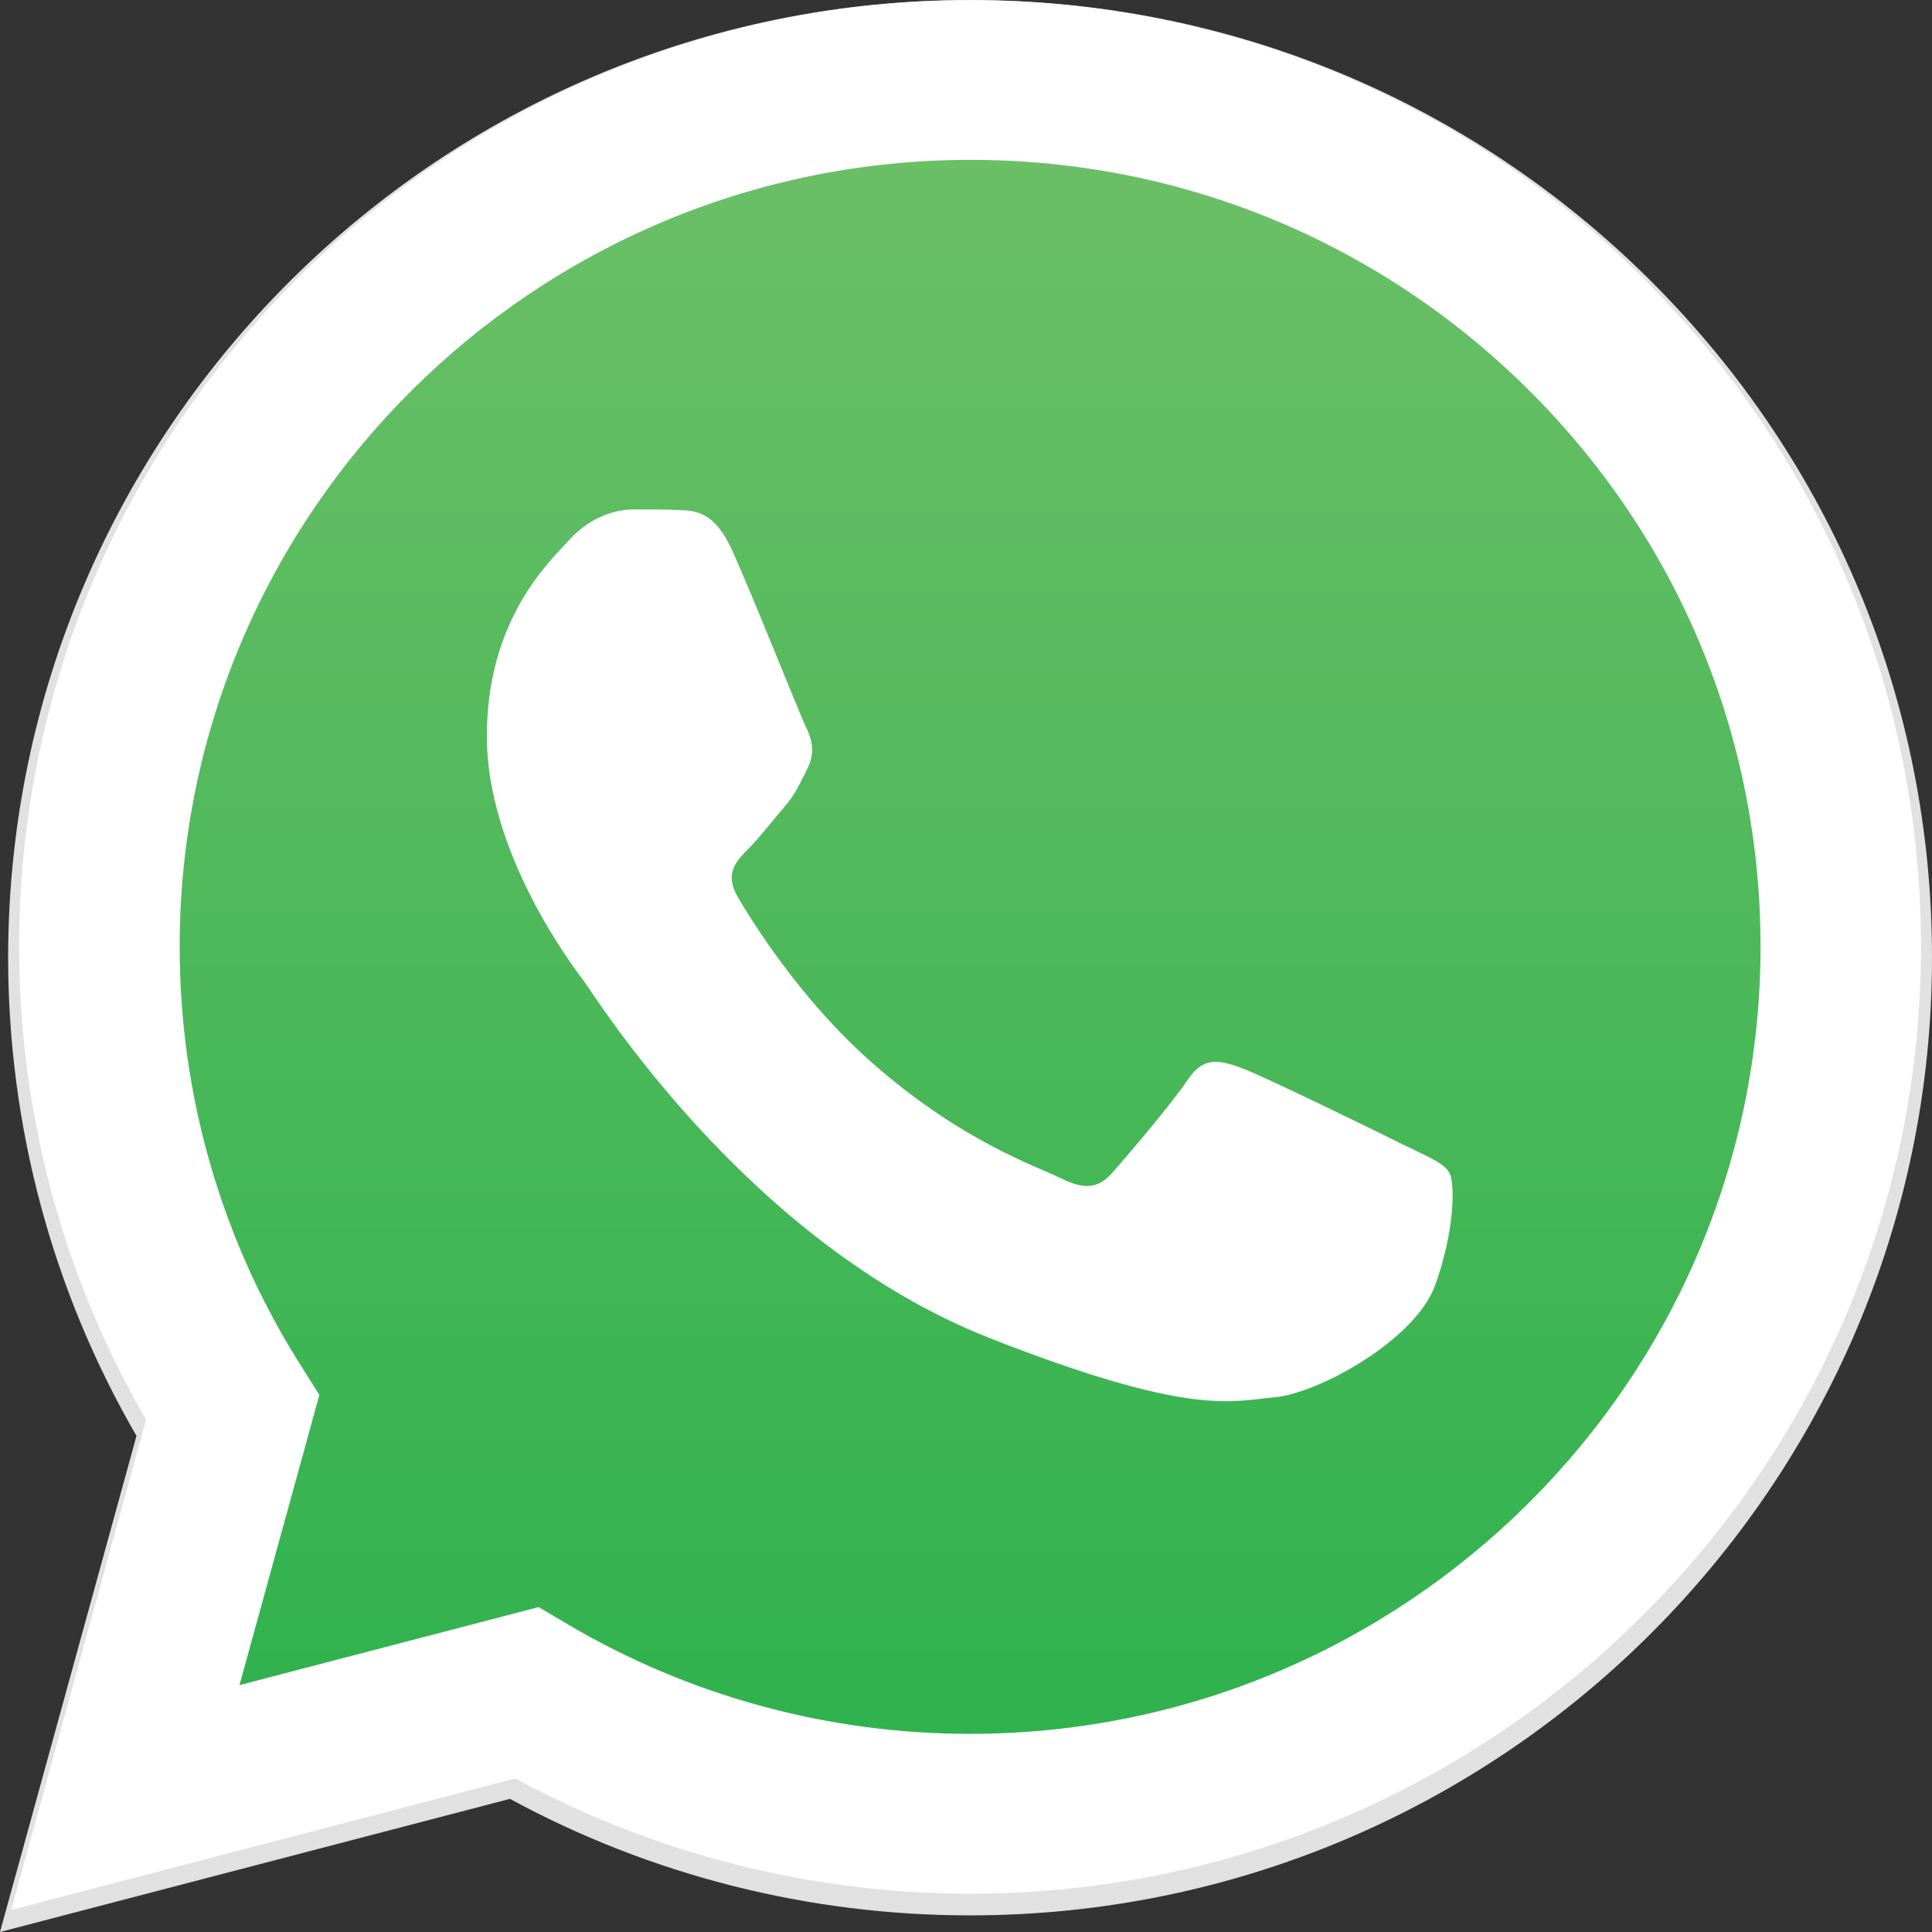
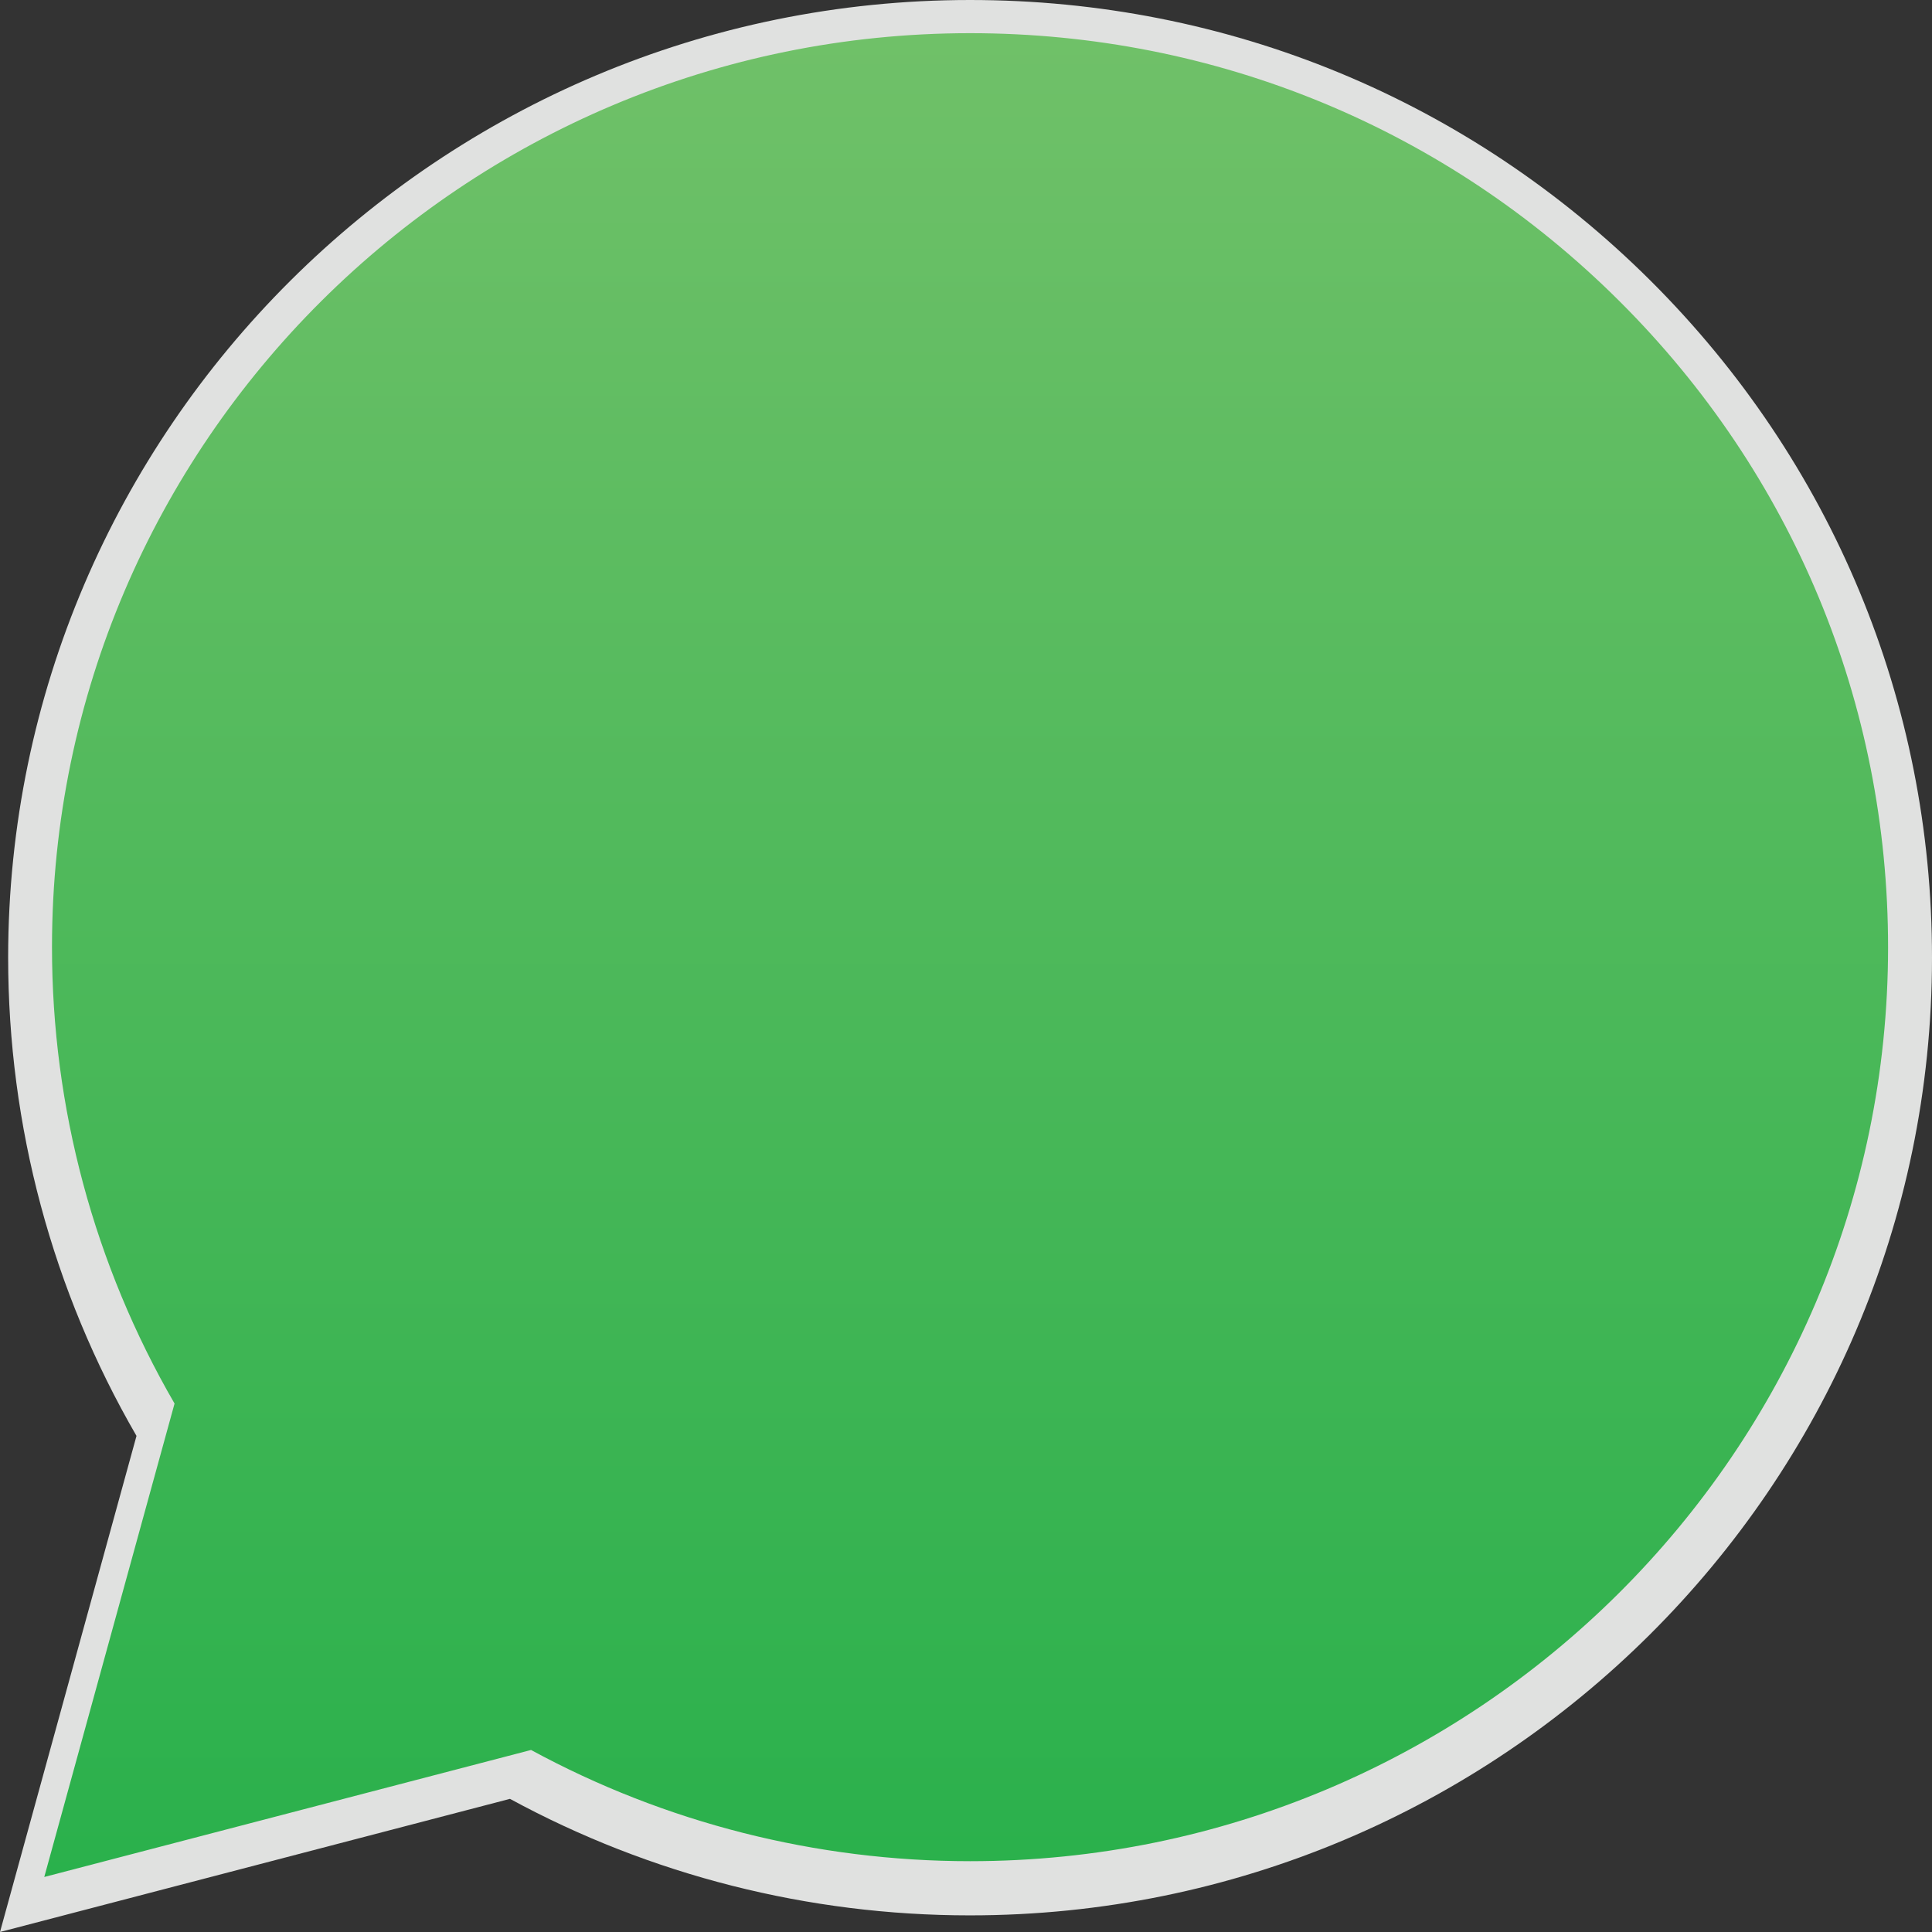
<svg xmlns="http://www.w3.org/2000/svg" width="23" height="23" viewBox="0 0 23 23" fill="none">
  <rect x="0" y="0" width="23" height="23" fill="#333333" stroke="none" />
  <path d="M19.65 3.342C17.487 1.188 14.613 0 11.549 0C5.237 0 0.1 5.113 0.097 11.396C0.097 13.405 0.623 15.366 1.625 17.094L0 23L6.071 21.415C7.743 22.324 9.627 22.802 11.543 22.802H11.548C17.86 22.802 22.998 17.689 23 11.405C23.002 8.361 21.812 5.497 19.65 3.342ZM11.549 20.878H11.546C9.837 20.878 8.163 20.421 6.701 19.557L6.353 19.352L2.751 20.292L3.713 16.797L3.486 16.439C2.533 14.93 2.031 13.187 2.031 11.397C2.033 6.174 6.303 1.925 11.554 1.925C14.097 1.925 16.486 2.912 18.284 4.703C20.081 6.494 21.07 8.873 21.069 11.405C21.066 16.628 16.796 20.878 11.549 20.878Z" fill="#E0E1E0" />
-   <path d="M0.527 22.345L2.078 16.709C1.122 15.059 0.618 13.188 0.619 11.271C0.621 5.274 5.525 0.395 11.548 0.395C14.472 0.395 17.216 1.529 19.279 3.585C21.343 5.641 22.478 8.373 22.477 11.28C22.475 17.277 17.572 22.157 11.549 22.157H11.544C9.715 22.157 7.918 21.7 6.322 20.833L0.527 22.345Z" fill="url(#paint0_linear_4700_2289)" />
-   <path fill-rule="evenodd" clip-rule="evenodd" d="M8.719 6.558C8.507 6.089 8.284 6.079 8.082 6.072C7.917 6.064 7.729 6.065 7.54 6.065C7.351 6.065 7.046 6.136 6.786 6.418C6.526 6.7 5.796 7.381 5.796 8.767C5.796 10.152 6.809 11.492 6.951 11.68C7.093 11.868 8.908 14.801 11.783 15.93C14.173 16.869 14.659 16.681 15.177 16.634C15.696 16.587 16.851 15.954 17.087 15.296C17.323 14.638 17.323 14.074 17.252 13.957C17.181 13.839 16.992 13.769 16.71 13.629C16.427 13.488 15.037 12.807 14.777 12.713C14.517 12.619 14.329 12.572 14.14 12.854C13.952 13.136 13.411 13.77 13.245 13.958C13.08 14.146 12.916 14.169 12.632 14.028C12.349 13.887 11.439 13.59 10.358 12.631C9.518 11.885 8.95 10.963 8.784 10.68C8.619 10.398 8.767 10.247 8.909 10.105C9.036 9.979 9.192 9.776 9.333 9.612C9.475 9.447 9.521 9.33 9.615 9.143C9.71 8.955 9.662 8.79 9.592 8.649C9.521 8.507 8.971 7.115 8.719 6.558Z" fill="white" />
-   <path d="M19.557 3.306C17.42 1.177 14.577 0.003 11.548 0.002C5.309 0.002 0.231 5.055 0.228 11.268C0.228 13.254 0.748 15.192 1.739 16.901L0.133 22.738L6.134 21.172C7.787 22.069 9.65 22.543 11.544 22.544H11.548C17.788 22.544 22.866 17.489 22.869 11.277C22.87 8.266 21.694 5.436 19.557 3.306ZM11.548 20.641H11.545C9.857 20.641 8.2 20.189 6.756 19.335L6.412 19.132L2.851 20.061L3.802 16.606L3.578 16.251C2.635 14.76 2.138 13.037 2.139 11.267C2.141 6.104 6.362 1.903 11.553 1.903C14.066 1.903 16.428 2.88 18.205 4.649C19.982 6.419 20.959 8.772 20.959 11.274C20.955 16.439 16.735 20.641 11.548 20.641Z" fill="white" />
+   <path d="M0.527 22.345L2.078 16.709C1.122 15.059 0.618 13.188 0.619 11.271C0.621 5.274 5.525 0.395 11.548 0.395C14.472 0.395 17.216 1.529 19.279 3.585C21.343 5.641 22.478 8.373 22.477 11.28C22.475 17.277 17.572 22.157 11.549 22.157C9.715 22.157 7.918 21.7 6.322 20.833L0.527 22.345Z" fill="url(#paint0_linear_4700_2289)" />
  <defs>
    <linearGradient id="paint0_linear_4700_2289" x1="11.508" y1="22.964" x2="11.508" y2="-0.026" gradientUnits="userSpaceOnUse">
      <stop stop-color="#28B04B" />
      <stop offset="1" stop-color="#71C169" />
    </linearGradient>
  </defs>
</svg>